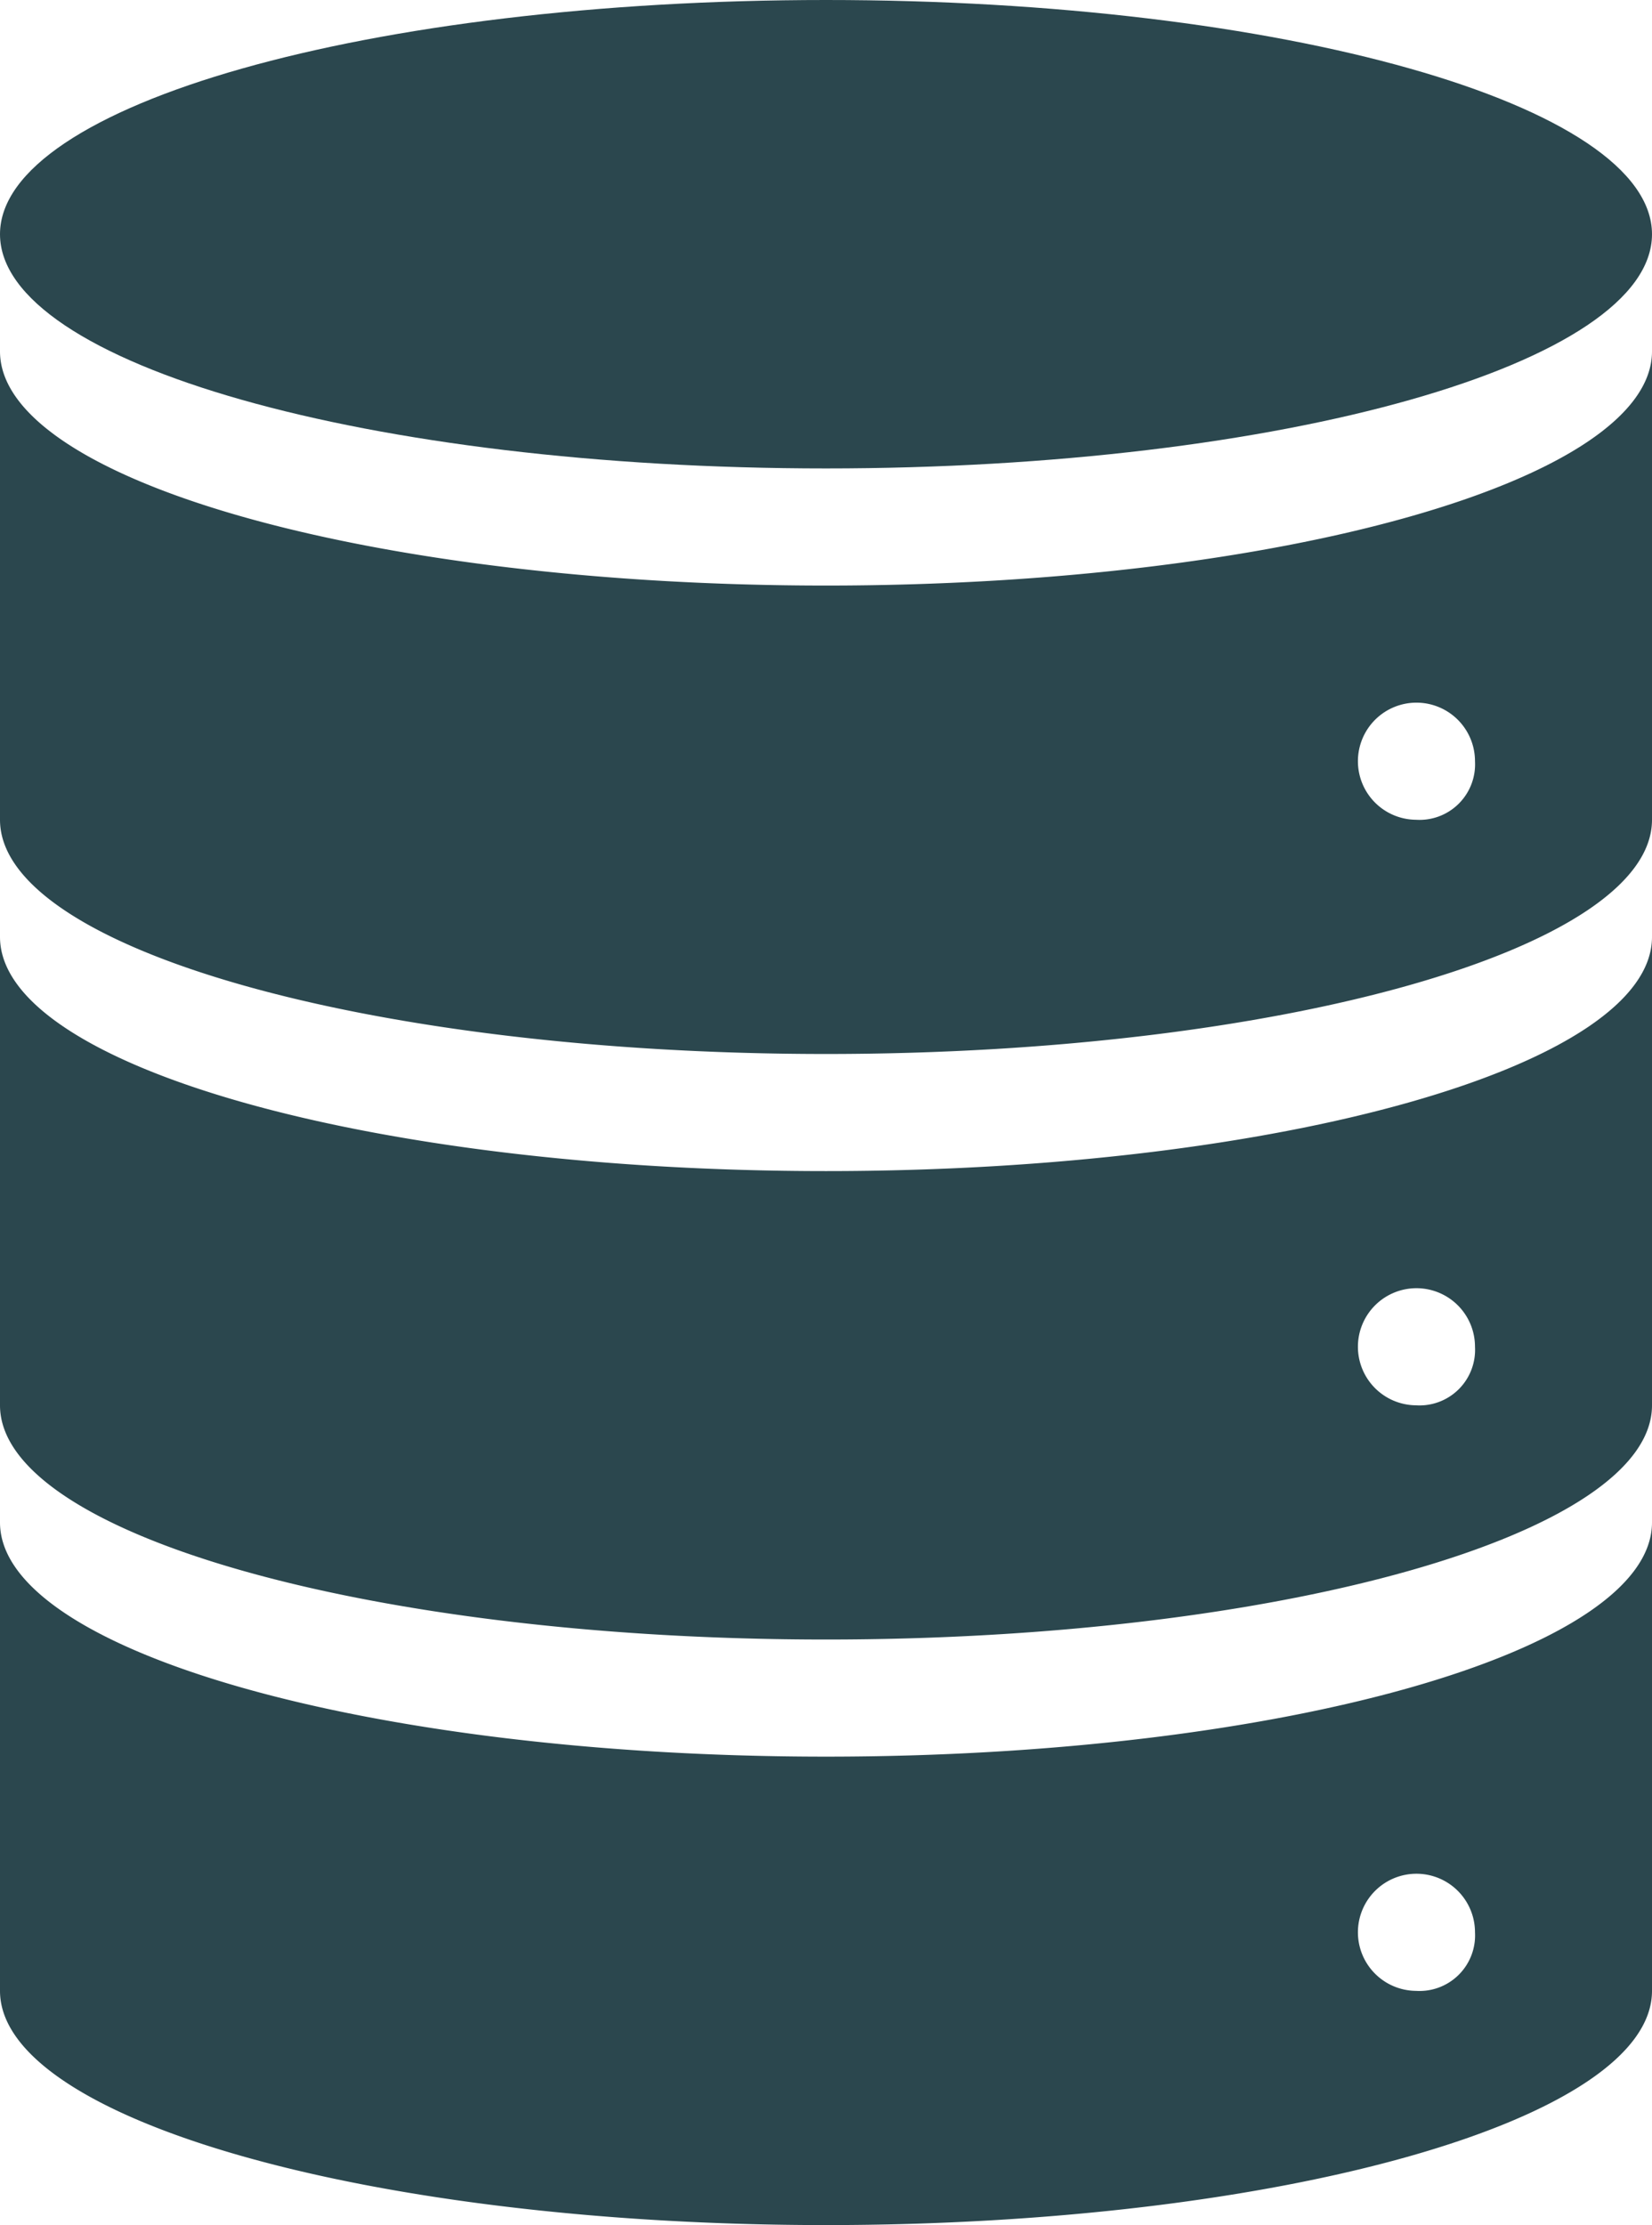
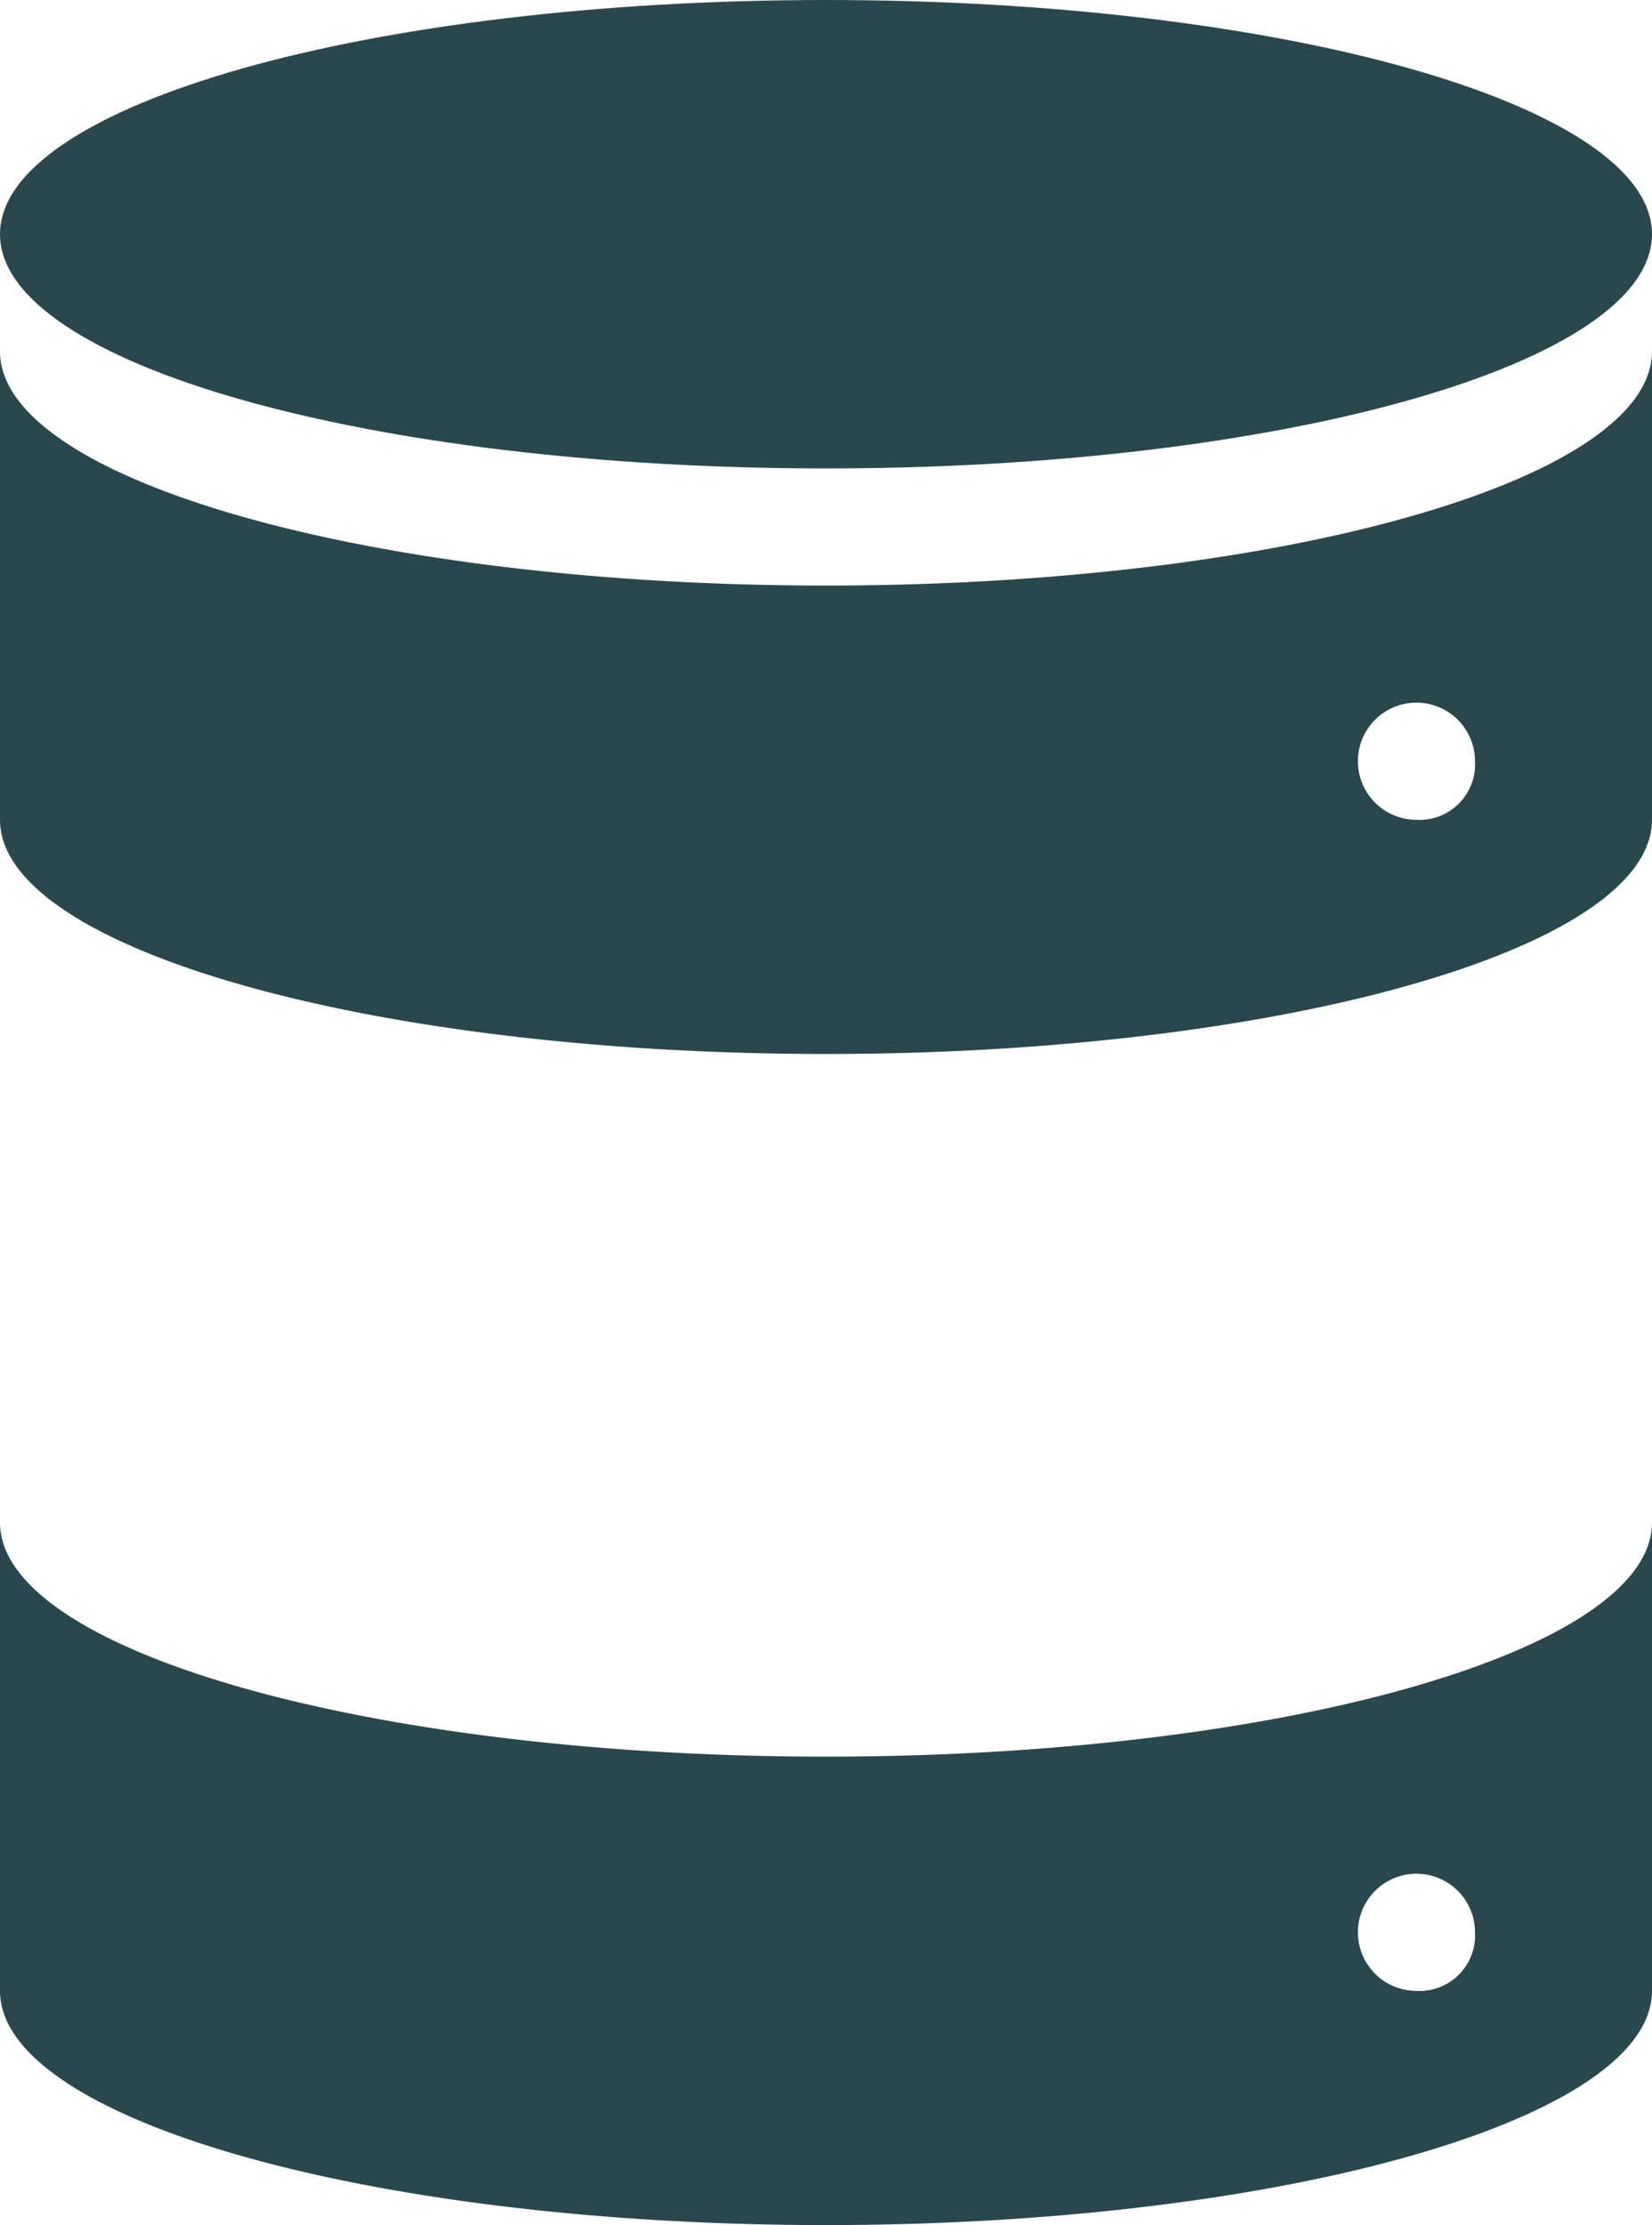
<svg xmlns="http://www.w3.org/2000/svg" viewBox="0 0 74.084 99.75">
  <defs>
    <style>.a{fill:#2b474e;}</style>
  </defs>
  <path class="a" d="M74.084,10.5C74.084,16.3,57.5,21,37.042,21S0,16.3,0,10.5,16.584,0,37.042,0,74.084,4.7,74.084,10.5Z" />
  <path class="a" d="M63.5,36.75a2.625,2.625,0,1,1,2.646-2.625A2.49,2.49,0,0,1,63.5,36.75ZM37.042,26.25C16.669,26.25,0,21.525,0,15.75v21c0,5.775,16.669,10.5,37.042,10.5s37.042-4.725,37.042-10.5v-21C74.084,21.525,57.415,26.25,37.042,26.25Z" />
-   <path class="a" d="M63.5,63a2.625,2.625,0,1,1,2.646-2.625A2.49,2.49,0,0,1,63.5,63ZM37.042,52.5C16.669,52.5,0,47.775,0,42V63c0,5.775,16.669,10.5,37.042,10.5S74.084,68.775,74.084,63V42C74.084,47.775,57.415,52.5,37.042,52.5Z" />
  <path class="a" d="M63.5,89.25a2.625,2.625,0,1,1,2.646-2.625A2.49,2.49,0,0,1,63.5,89.25ZM37.042,78.75C16.669,78.75,0,74.025,0,68.25v21c0,5.775,16.669,10.5,37.042,10.5s37.042-4.725,37.042-10.5v-21C74.084,74.025,57.415,78.75,37.042,78.75Z" />
</svg>